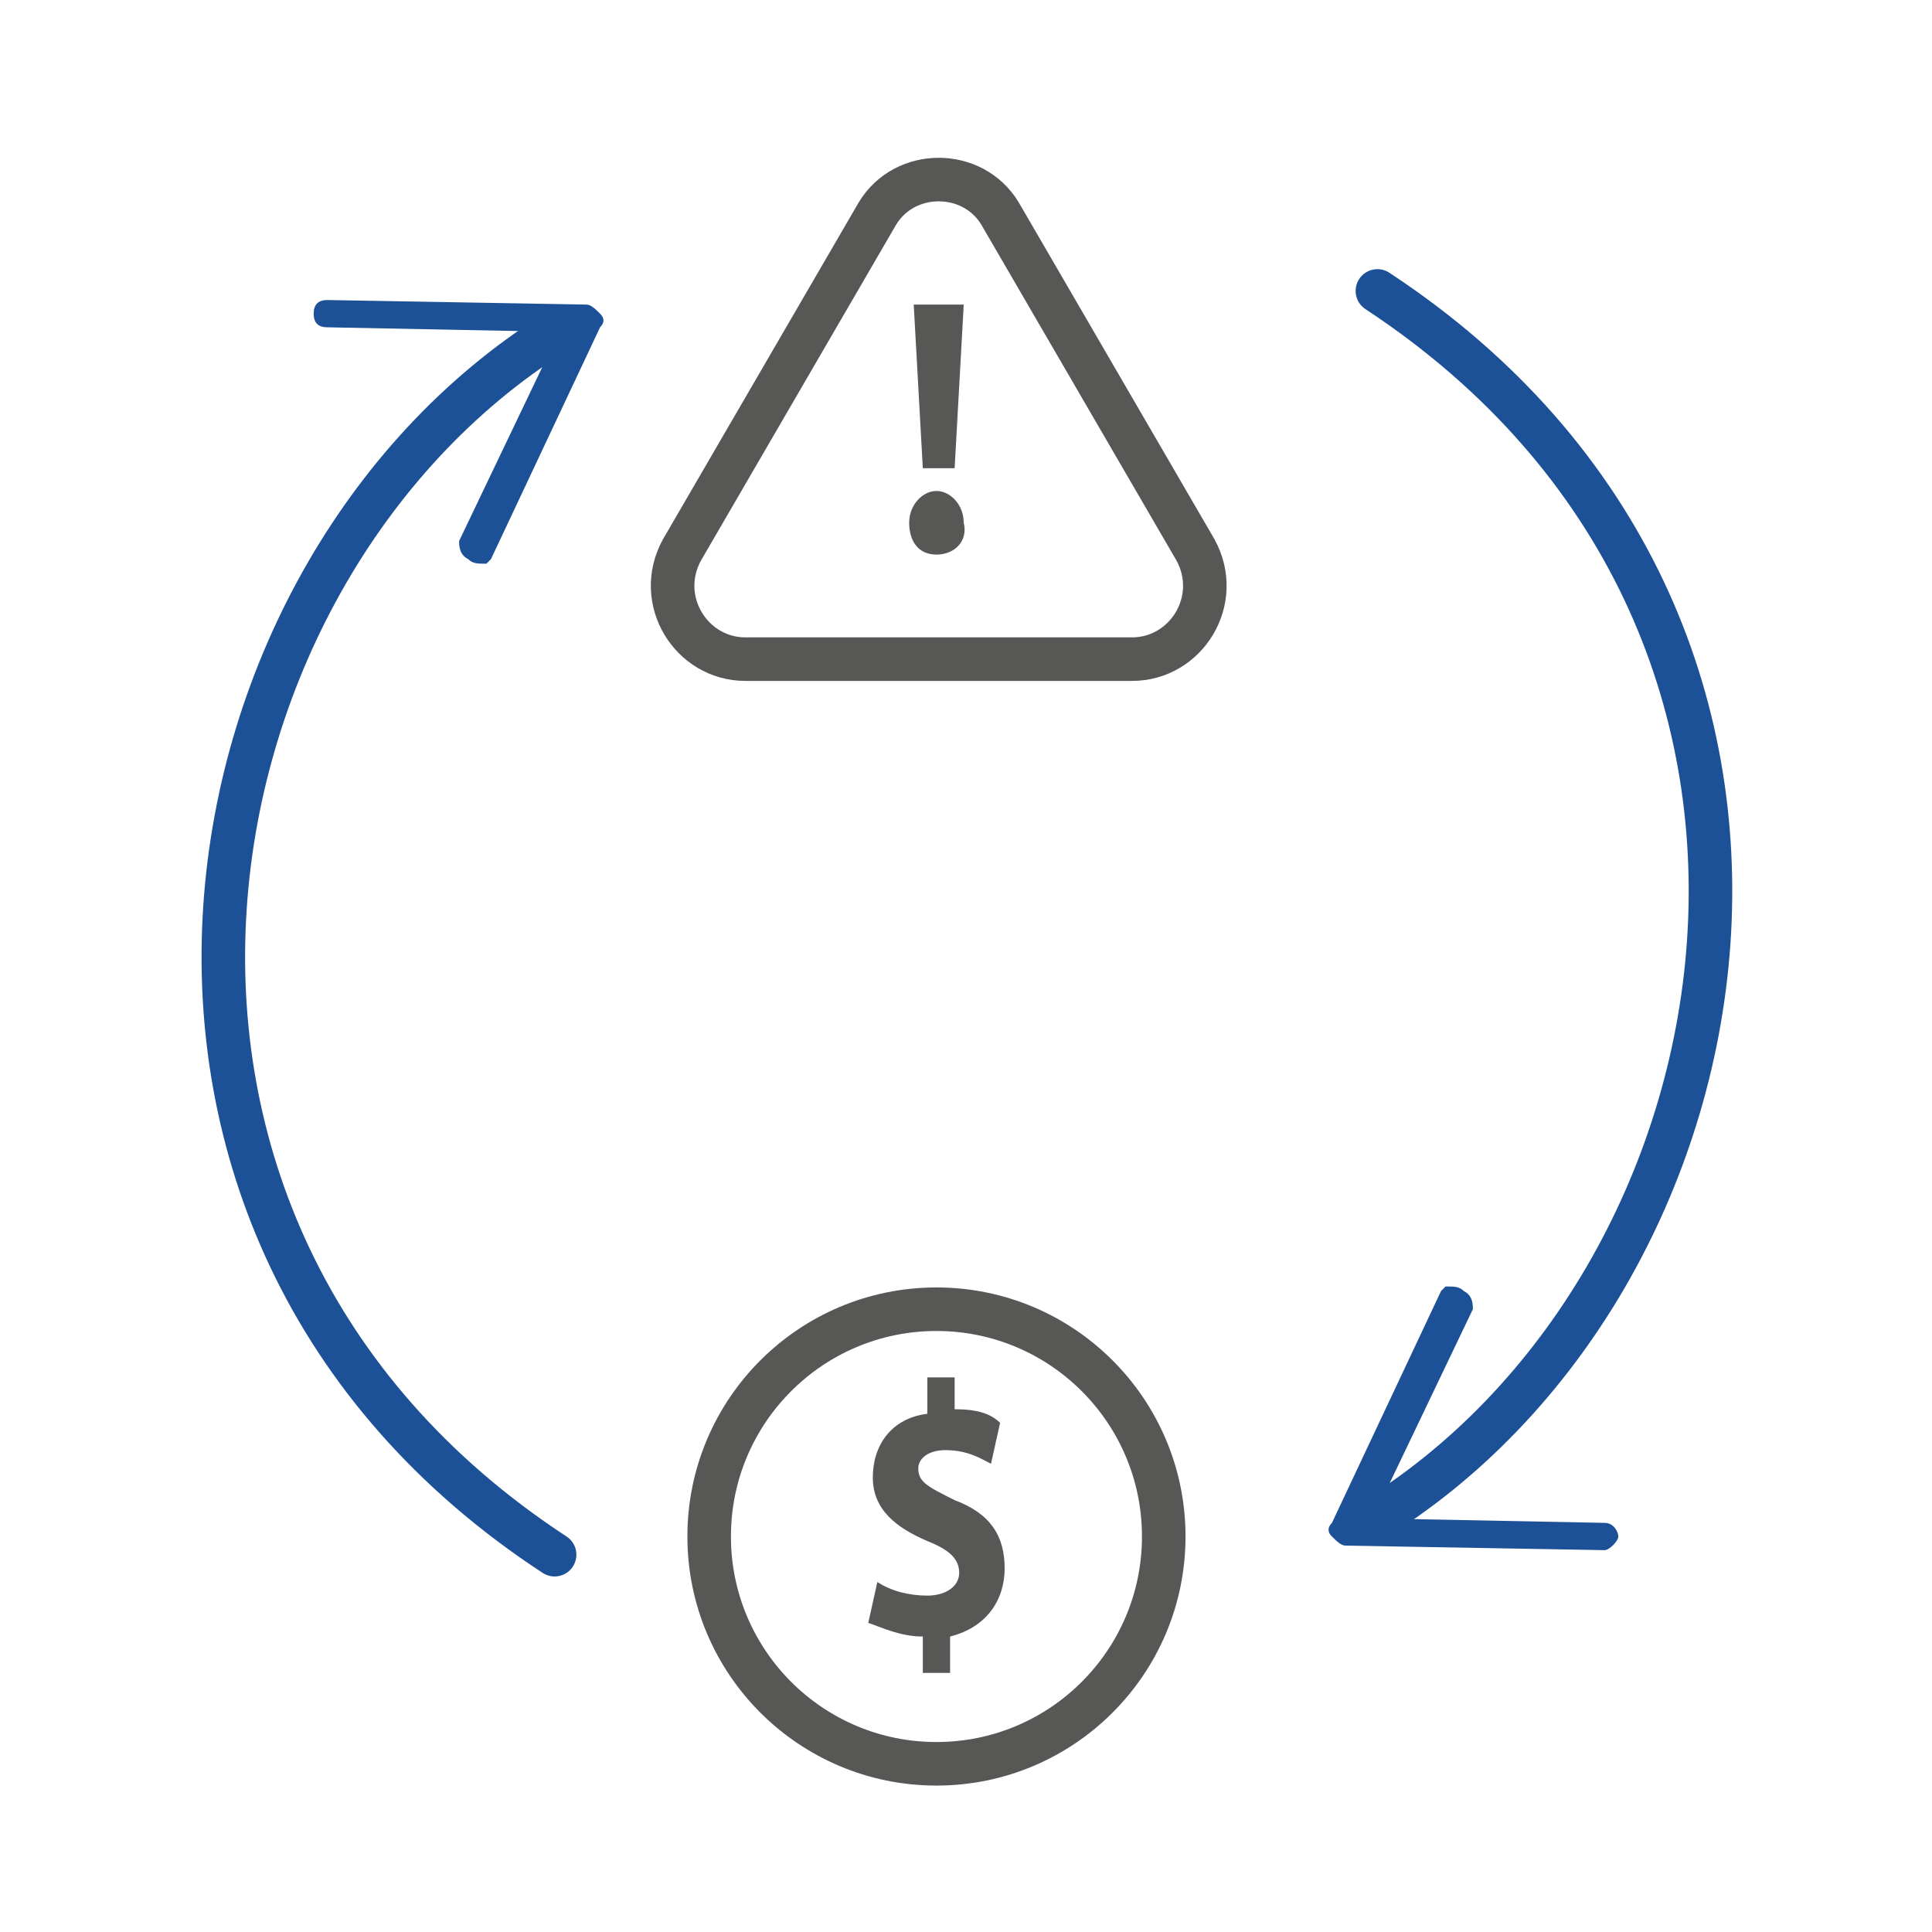
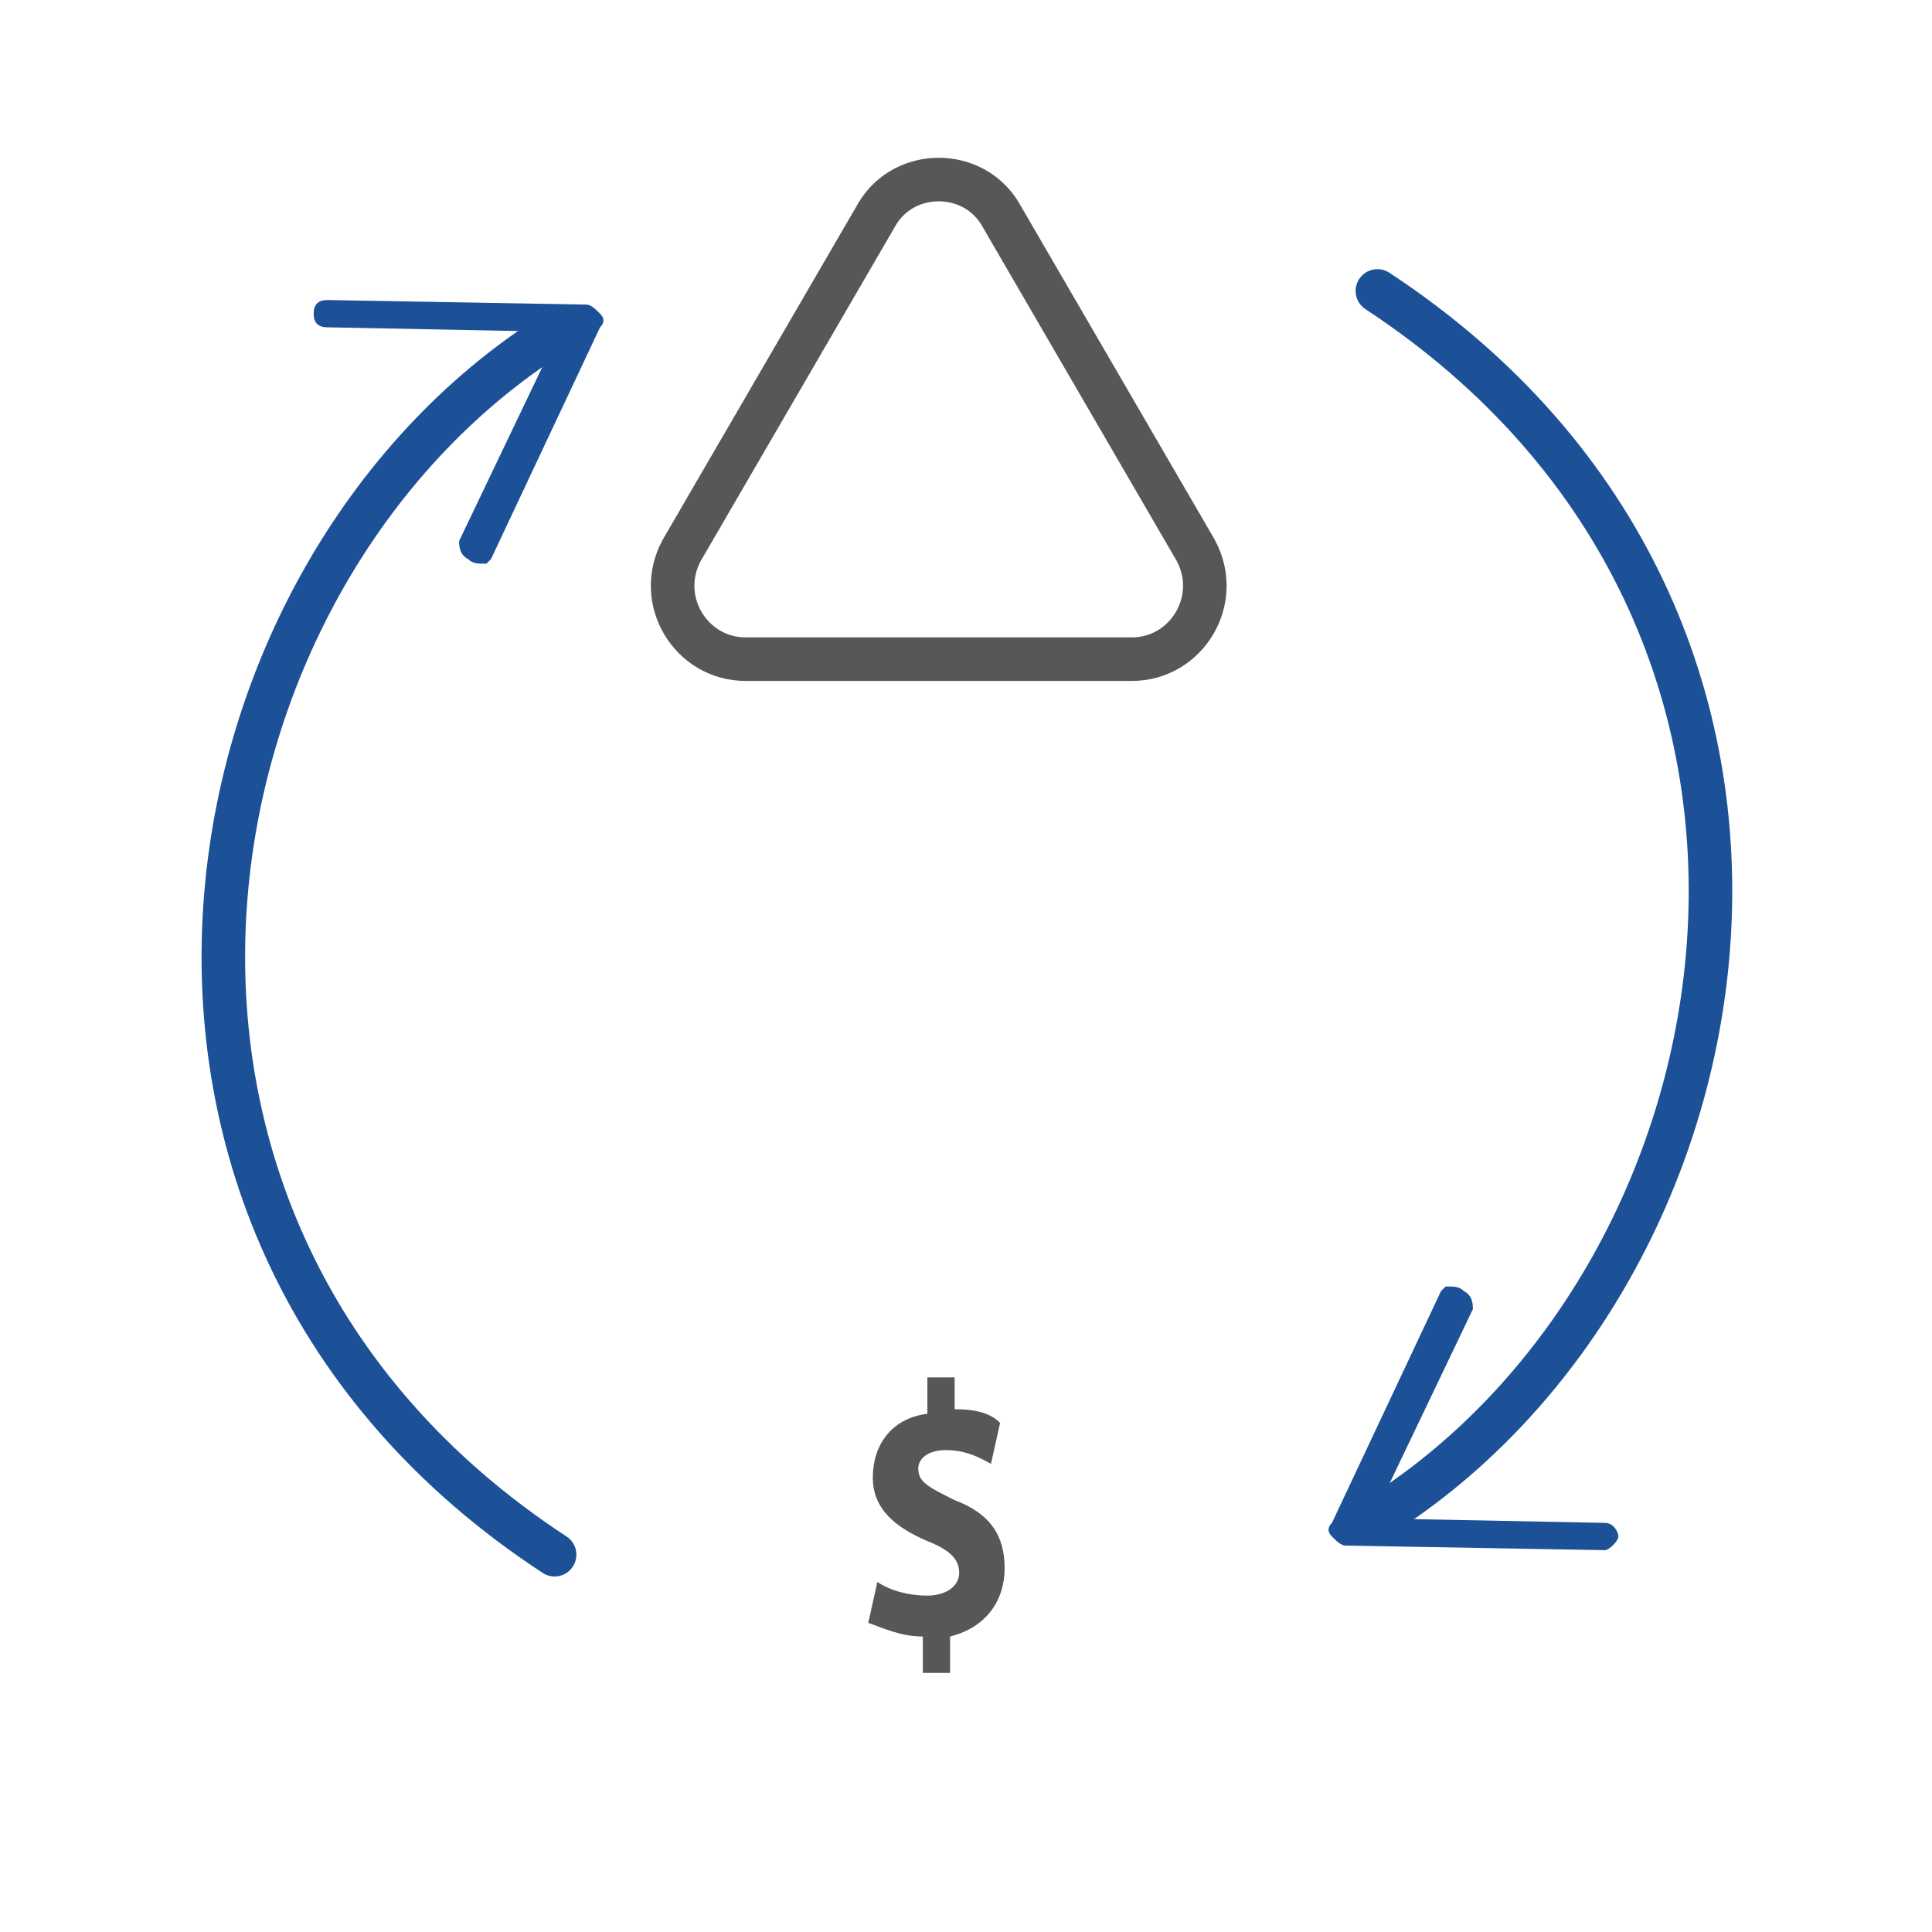
<svg xmlns="http://www.w3.org/2000/svg" version="1.1" id="zero_errori" x="0px" y="0px" viewBox="0 0 42.5 42.5" style="enable-background:new 0 0 42.5 42.5;" xml:space="preserve">
  <style type="text/css">
	.st0{fill:none;stroke:#575756;stroke-width:0.958;stroke-miterlimit:10;}
	.st1{fill:#575756;}
	.st2{fill:none;stroke:#1C5197;stroke-width:0.958;stroke-linecap:round;stroke-miterlimit:10;}
	.st3{fill:#1C5197;}
</style>
-   <circle class="st0" cx="20.6" cy="33.8" r="5" />
-   <path class="st1" d="M20.3,36.8v-0.8c-0.5,0-0.9-0.2-1.2-0.3l0.2-0.9c0.3,0.2,0.7,0.3,1.1,0.3c0.4,0,0.7-0.2,0.7-0.5  s-0.2-0.5-0.7-0.7c-0.7-0.3-1.2-0.7-1.2-1.4c0-0.7,0.4-1.3,1.2-1.4v-0.8H21v0.7c0.5,0,0.8,0.1,1,0.3l-0.2,0.9  c-0.2-0.1-0.5-0.3-1-0.3c-0.4,0-0.6,0.2-0.6,0.4c0,0.3,0.2,0.4,0.8,0.7c0.8,0.3,1.1,0.8,1.1,1.5c0,0.7-0.4,1.3-1.2,1.5v0.8  L20.3,36.8L20.3,36.8z" />
-   <path class="st1" d="M20.6,12.2c-0.4,0-0.6-0.3-0.6-0.7c0-0.4,0.3-0.7,0.6-0.7s0.6,0.3,0.6,0.7C21.3,11.9,21,12.2,20.6,12.2  L20.6,12.2L20.6,12.2z M20.3,10.3l-0.2-3.6h1.1L21,10.3H20.3L20.3,10.3z" />
+   <path class="st1" d="M20.3,36.8v-0.8c-0.5,0-0.9-0.2-1.2-0.3l0.2-0.9c0.3,0.2,0.7,0.3,1.1,0.3c0.4,0,0.7-0.2,0.7-0.5  s-0.2-0.5-0.7-0.7c-0.7-0.3-1.2-0.7-1.2-1.4c0-0.7,0.4-1.3,1.2-1.4v-0.8H21v0.7c0.5,0,0.8,0.1,1,0.3l-0.2,0.9  c-0.2-0.1-0.5-0.3-1-0.3c-0.4,0-0.6,0.2-0.6,0.4c0,0.3,0.2,0.4,0.8,0.7c0.8,0.3,1.1,0.8,1.1,1.5c0,0.7-0.4,1.3-1.2,1.5v0.8  L20.3,36.8z" />
  <path class="st0" d="M19.3,4.7L15,12.1c-0.6,1.1,0.2,2.4,1.4,2.4h8.5c1.2,0,2-1.3,1.4-2.4L22,4.7C21.4,3.7,19.9,3.7,19.3,4.7  L19.3,4.7z" />
  <path class="st2" d="M12.2,34.2C1.2,27,3.8,12.4,12.4,7.2" />
  <path class="st3" d="M10.3,12.3c-0.2-0.1-0.2-0.3-0.2-0.4l2.2-4.6L7.2,7.2C7,7.2,6.9,7.1,6.9,6.9S7,6.6,7.2,6.6l5.7,0.1  c0.1,0,0.2,0.1,0.3,0.2c0.1,0.1,0.1,0.2,0,0.3l-2.4,5.1c0,0-0.1,0.1-0.1,0.1C10.5,12.4,10.4,12.4,10.3,12.3L10.3,12.3z" />
  <path class="st2" d="M30.3,6.4c11.1,7.3,8.4,21.9-0.2,27.1" />
  <path class="st3" d="M32.2,28.4c0.2,0.1,0.2,0.3,0.2,0.4l-2.2,4.6l5.1,0.1c0.2,0,0.3,0.2,0.3,0.3s-0.2,0.3-0.3,0.3l-5.7-0.1  c-0.1,0-0.2-0.1-0.3-0.2c-0.1-0.1-0.1-0.2,0-0.3l2.4-5.1c0,0,0.1-0.1,0.1-0.1C32,28.3,32.1,28.3,32.2,28.4L32.2,28.4z" />
</svg>